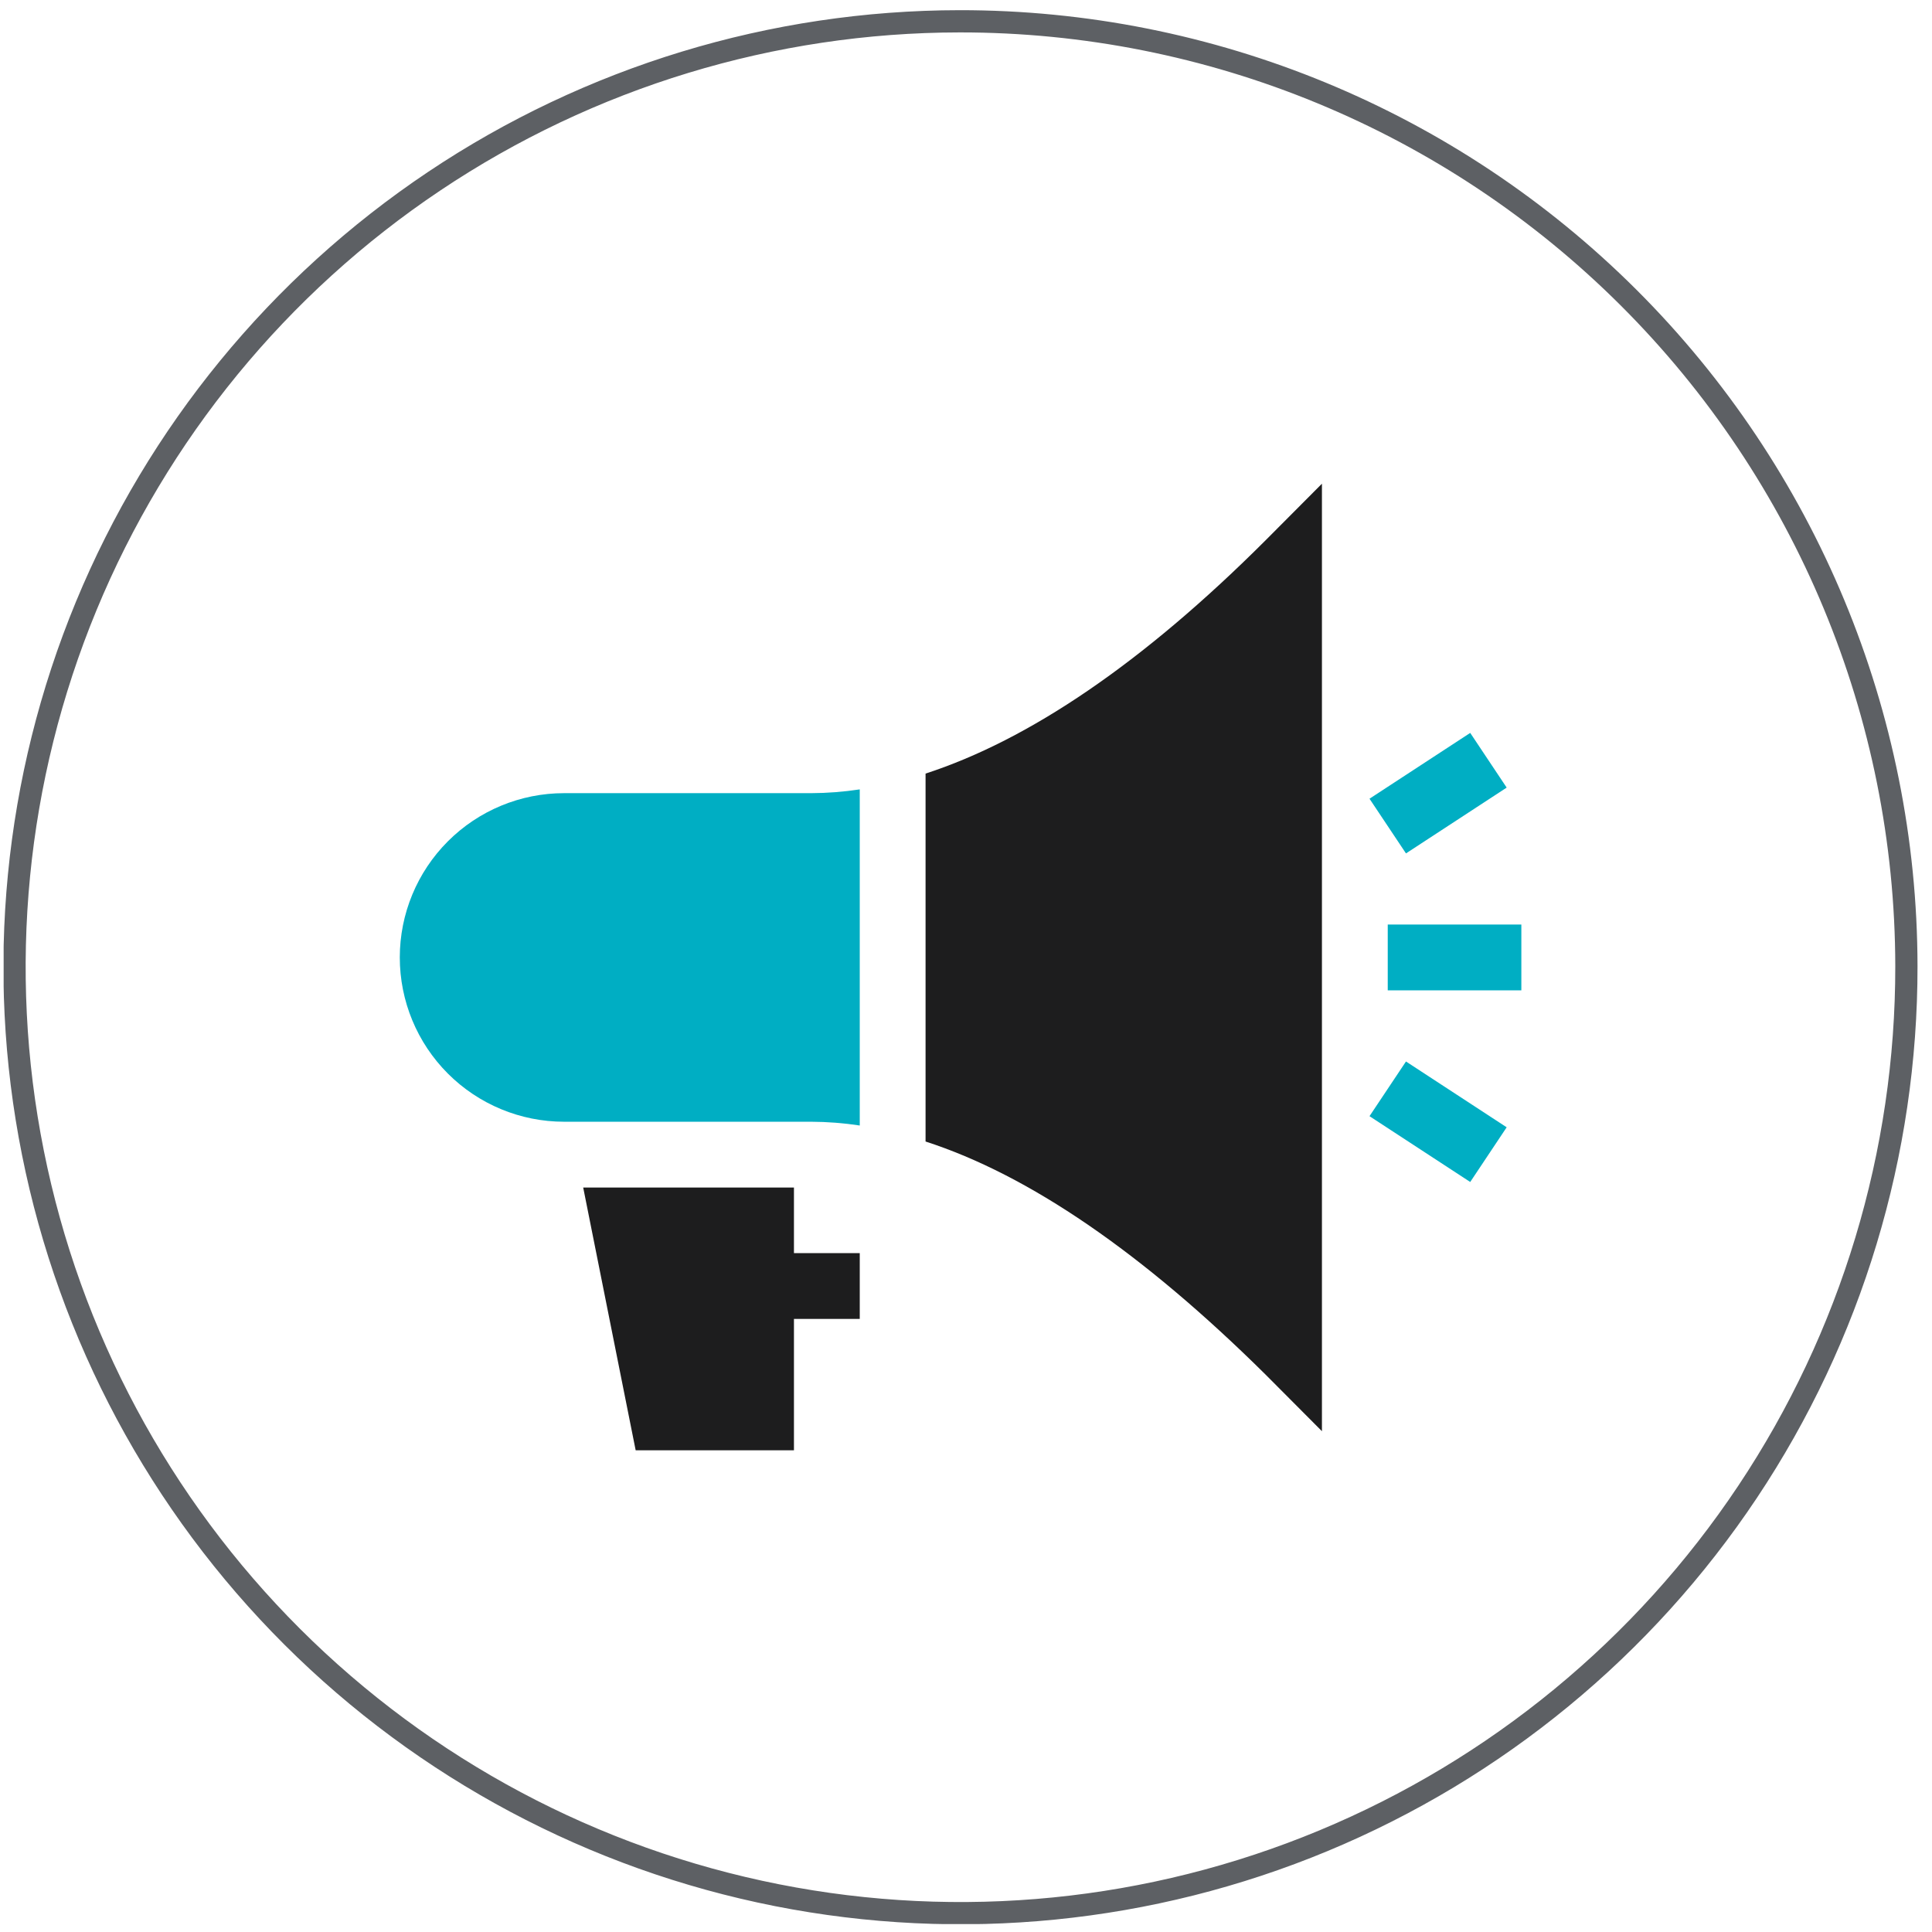
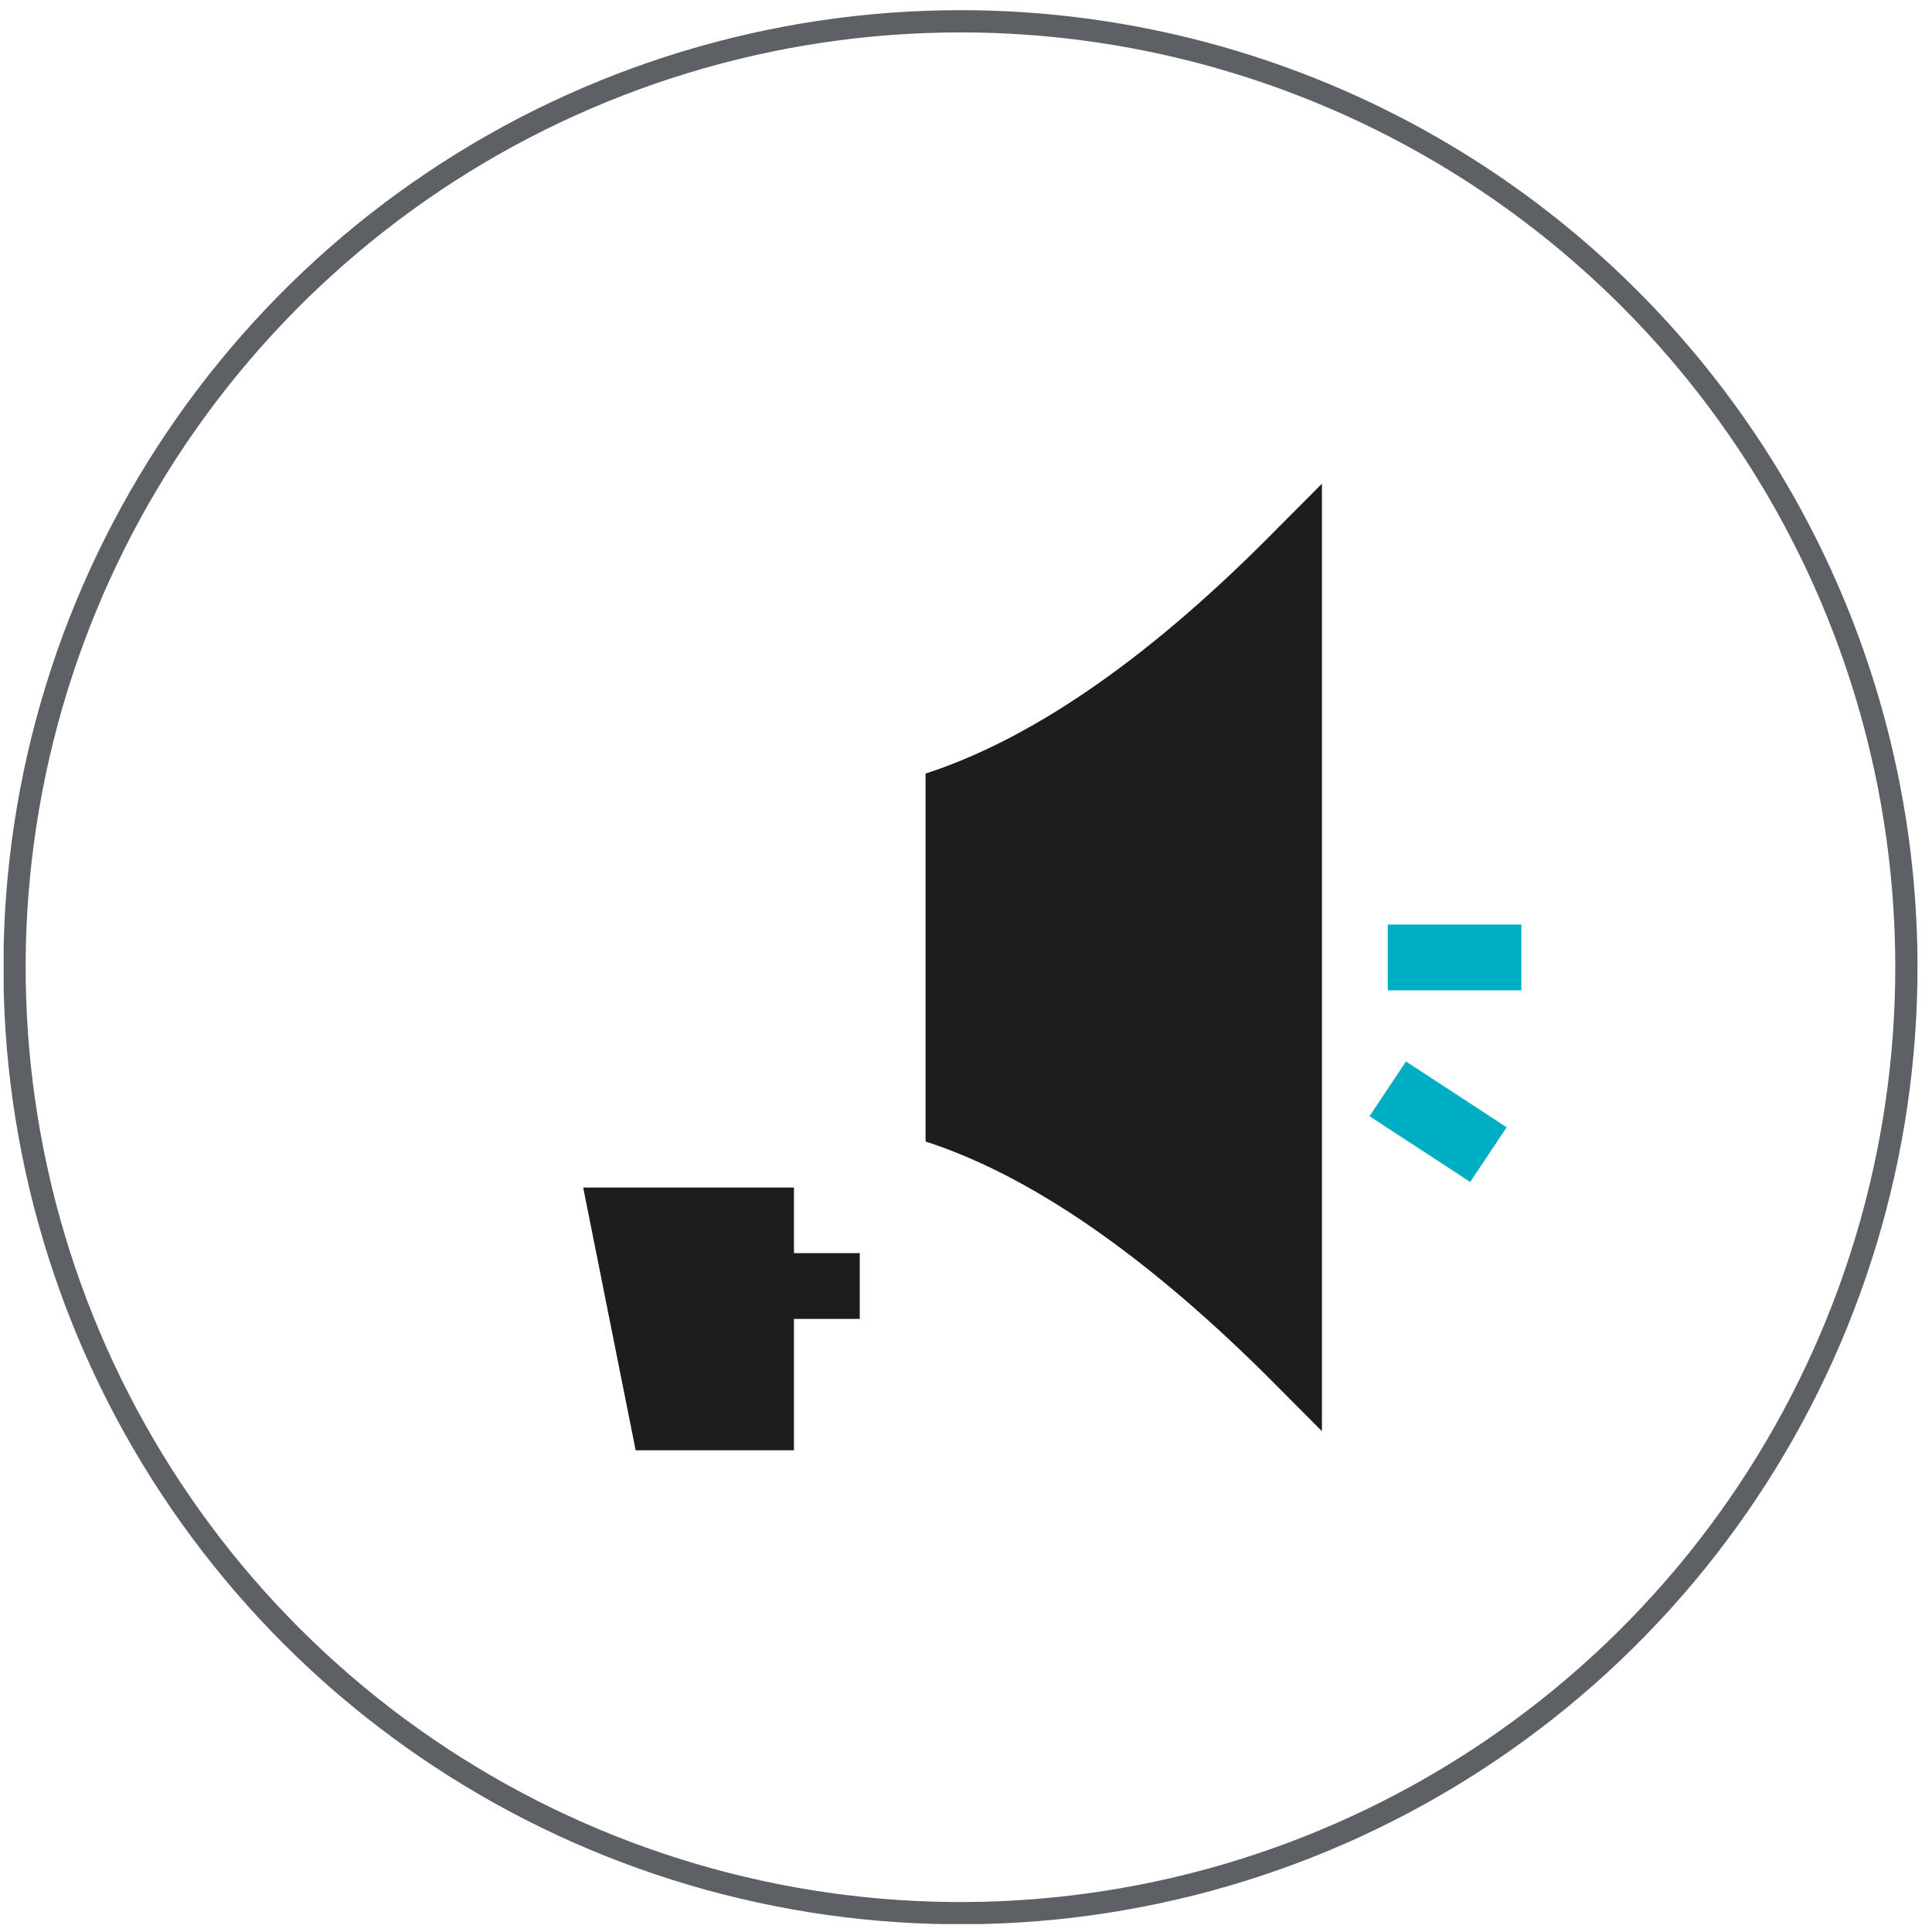
<svg xmlns="http://www.w3.org/2000/svg" width="130" height="130" viewBox="0 0 130 130" fill="none">
  <g clip-path="url(#clip0_1450_1948)">
-     <path d="M128.277 65.008C128.292 77.597 124.573 89.908 117.59 100.384C110.608 110.859 100.676 119.029 89.051 123.86C77.425 128.691 64.628 129.965 52.278 127.523C39.928 125.08 28.579 119.03 19.668 110.137C10.757 101.245 4.682 89.909 2.214 77.564C-0.255 65.219 0.992 52.419 5.798 40.784C10.605 29.148 18.753 19.199 29.214 12.194C39.675 5.19 51.978 1.445 64.567 1.433C81.446 1.417 97.639 8.106 109.587 20.028C121.534 31.95 128.257 48.129 128.277 65.008V65.008Z" stroke="#5D6064" stroke-width="1.496" stroke-miterlimit="10" />
+     <path d="M128.277 65.008C128.292 77.597 124.573 89.908 117.59 100.384C110.608 110.859 100.676 119.029 89.051 123.86C77.425 128.691 64.628 129.965 52.278 127.523C39.928 125.08 28.579 119.03 19.668 110.137C10.757 101.245 4.682 89.909 2.214 77.564C-0.255 65.219 0.992 52.419 5.798 40.784C10.605 29.148 18.753 19.199 29.214 12.194C39.675 5.19 51.978 1.445 64.567 1.433C81.446 1.417 97.639 8.106 109.587 20.028C121.534 31.95 128.257 48.129 128.277 65.008V65.008" stroke="#5D6064" stroke-width="1.496" stroke-miterlimit="10" />
    <path d="M102.368 62.21H93.378V66.638H102.368V62.21Z" fill="#00AEC3" />
-     <path d="M101.381 52.996L98.928 49.316L92.151 53.744L94.605 57.424L101.381 52.996Z" fill="#00AEC3" />
    <path d="M92.151 75.105L98.928 79.533L101.381 75.853L94.605 71.425L92.151 75.105Z" fill="#00AEC3" />
-     <path d="M37.956 53.37C35.024 53.37 32.212 54.535 30.139 56.608C28.066 58.681 26.901 61.493 26.901 64.424C26.901 67.356 28.066 70.168 30.139 72.241C32.212 74.314 35.024 75.479 37.956 75.479H54.575C55.672 75.483 56.767 75.568 57.851 75.733V53.116C56.767 53.281 55.672 53.366 54.575 53.37H37.956Z" fill="#00AEC3" />
    <path d="M62.279 52.053V76.81C69.22 79.054 76.879 84.29 85.181 92.517L88.95 96.302V32.547L85.181 36.332C76.879 44.634 69.22 49.795 62.279 52.053Z" fill="#1D1D1E" />
    <path d="M53.423 79.906H39.242L42.773 97.588H53.423V88.747H57.851V84.319H53.423V79.906Z" fill="#1D1D1E" />
  </g>
  <defs>
    <clipPath id="clip0_1450_1948">
      <rect width="128.78" height="128.78" fill="white" transform="translate(0.245 0.685)" />
    </clipPath>
  </defs>
</svg>